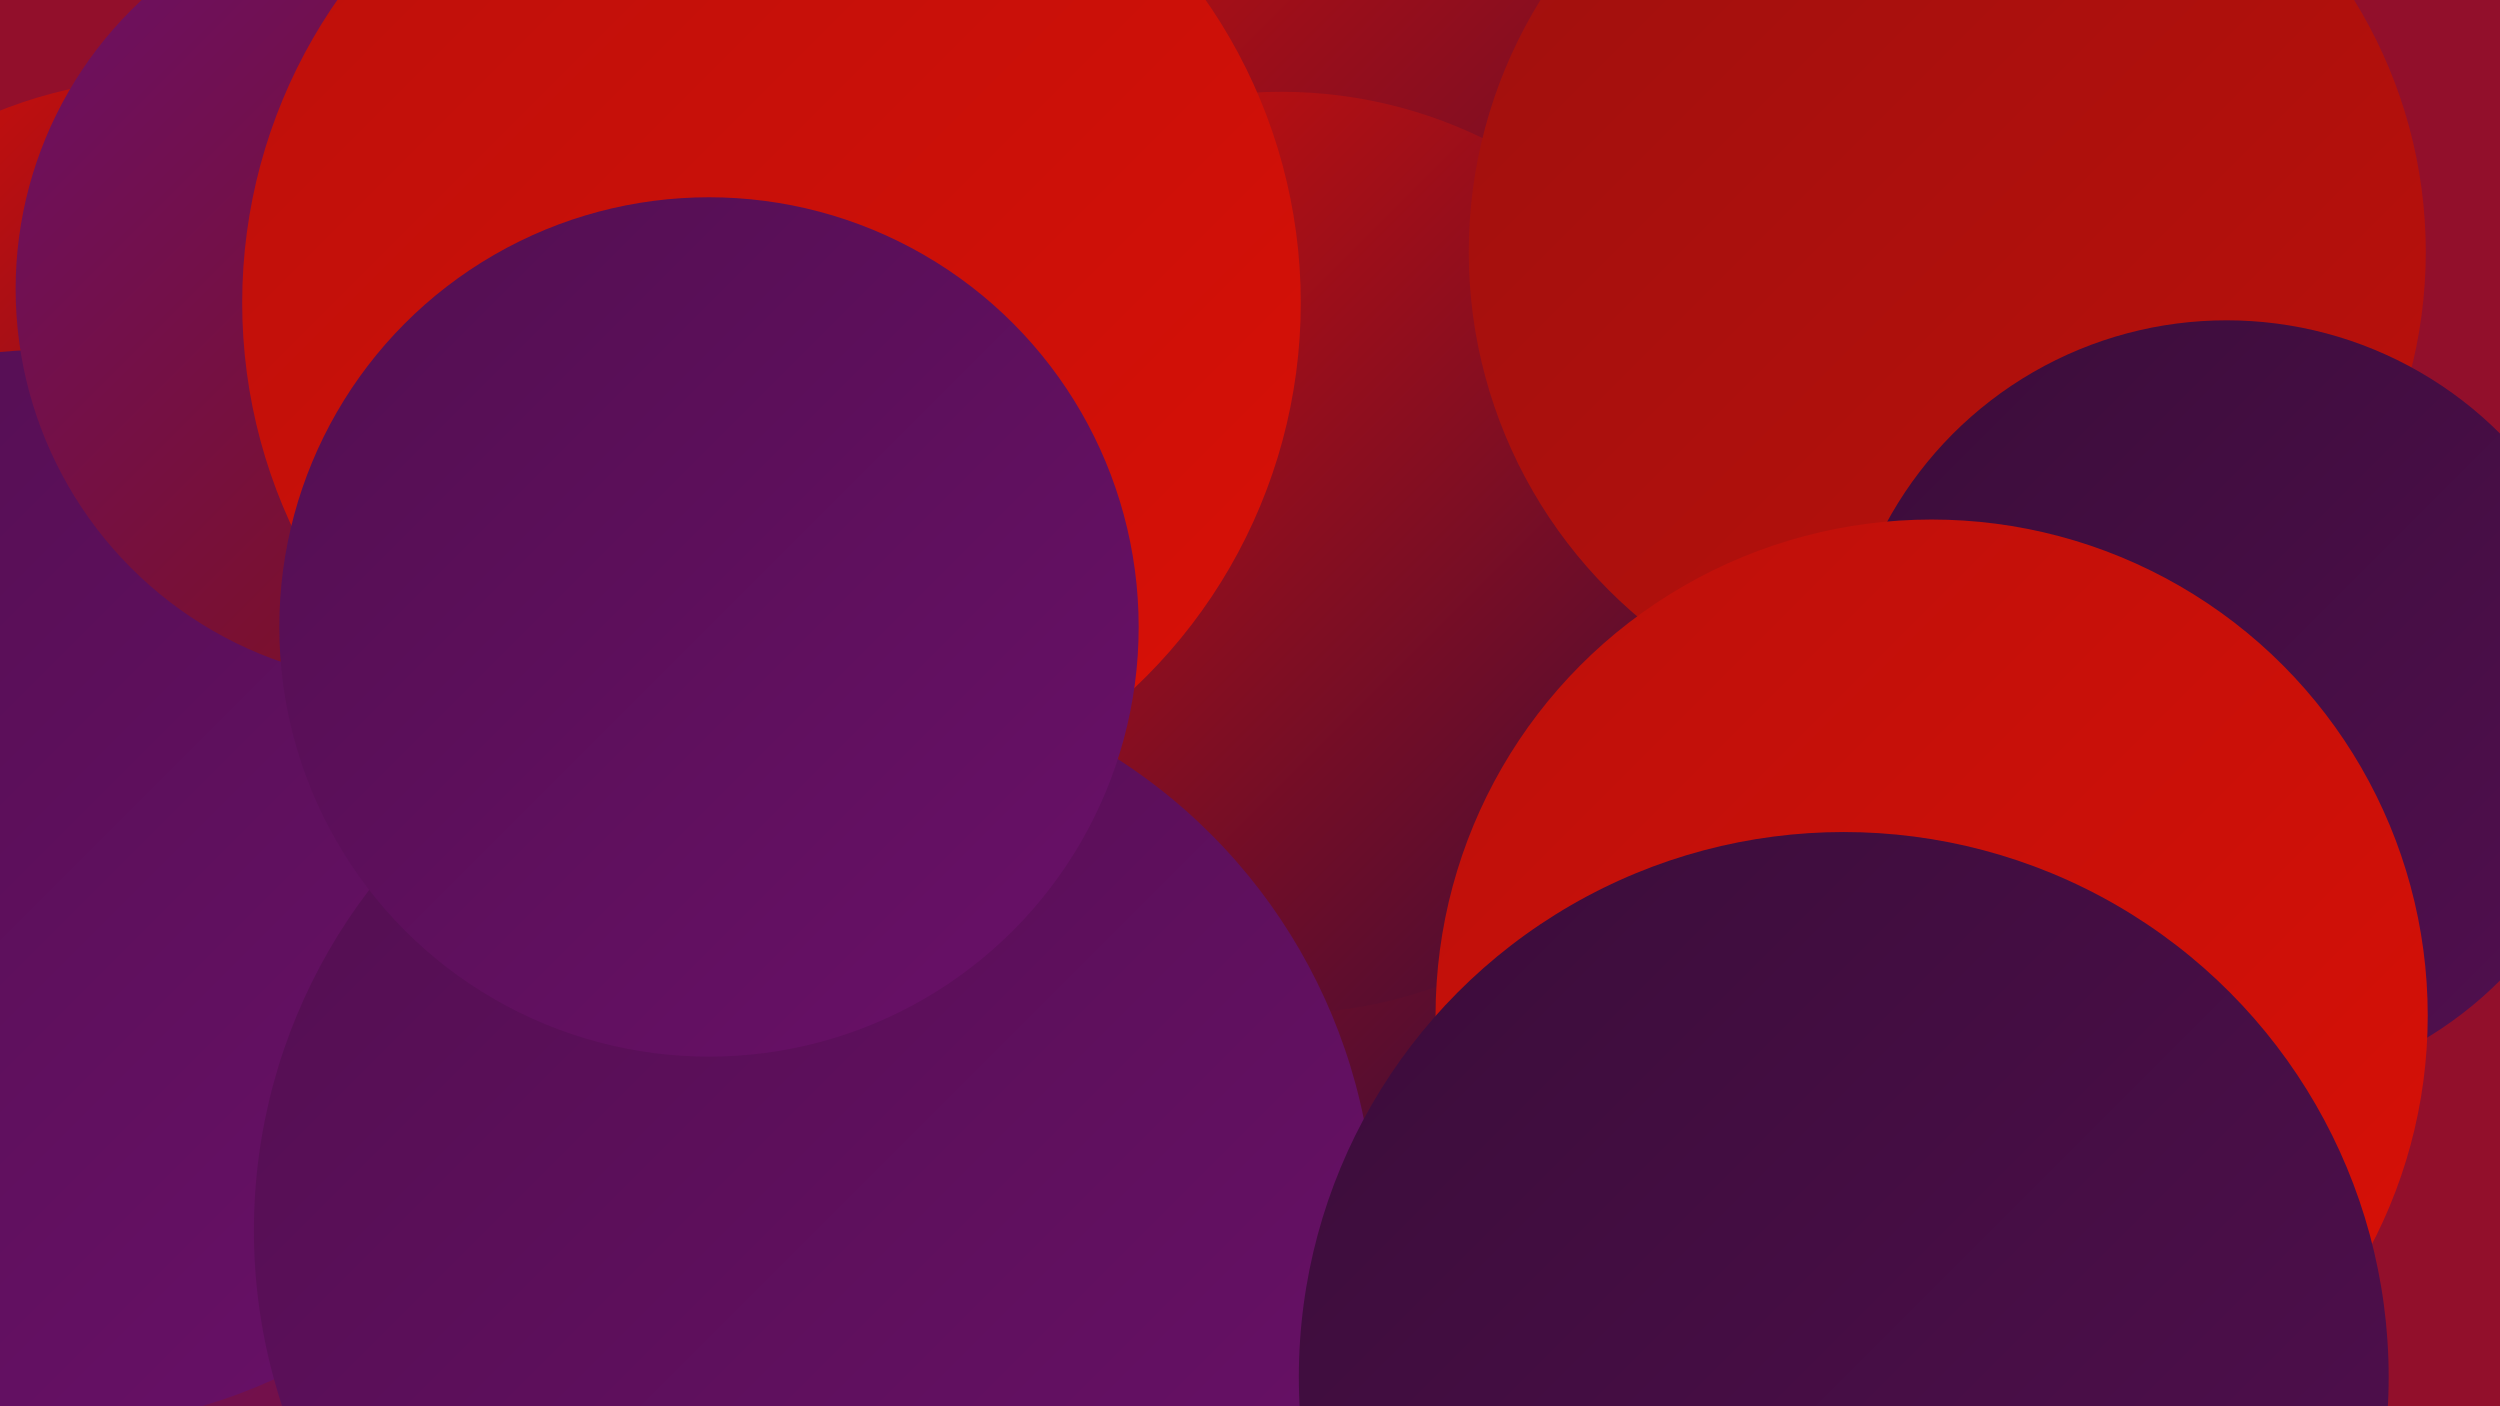
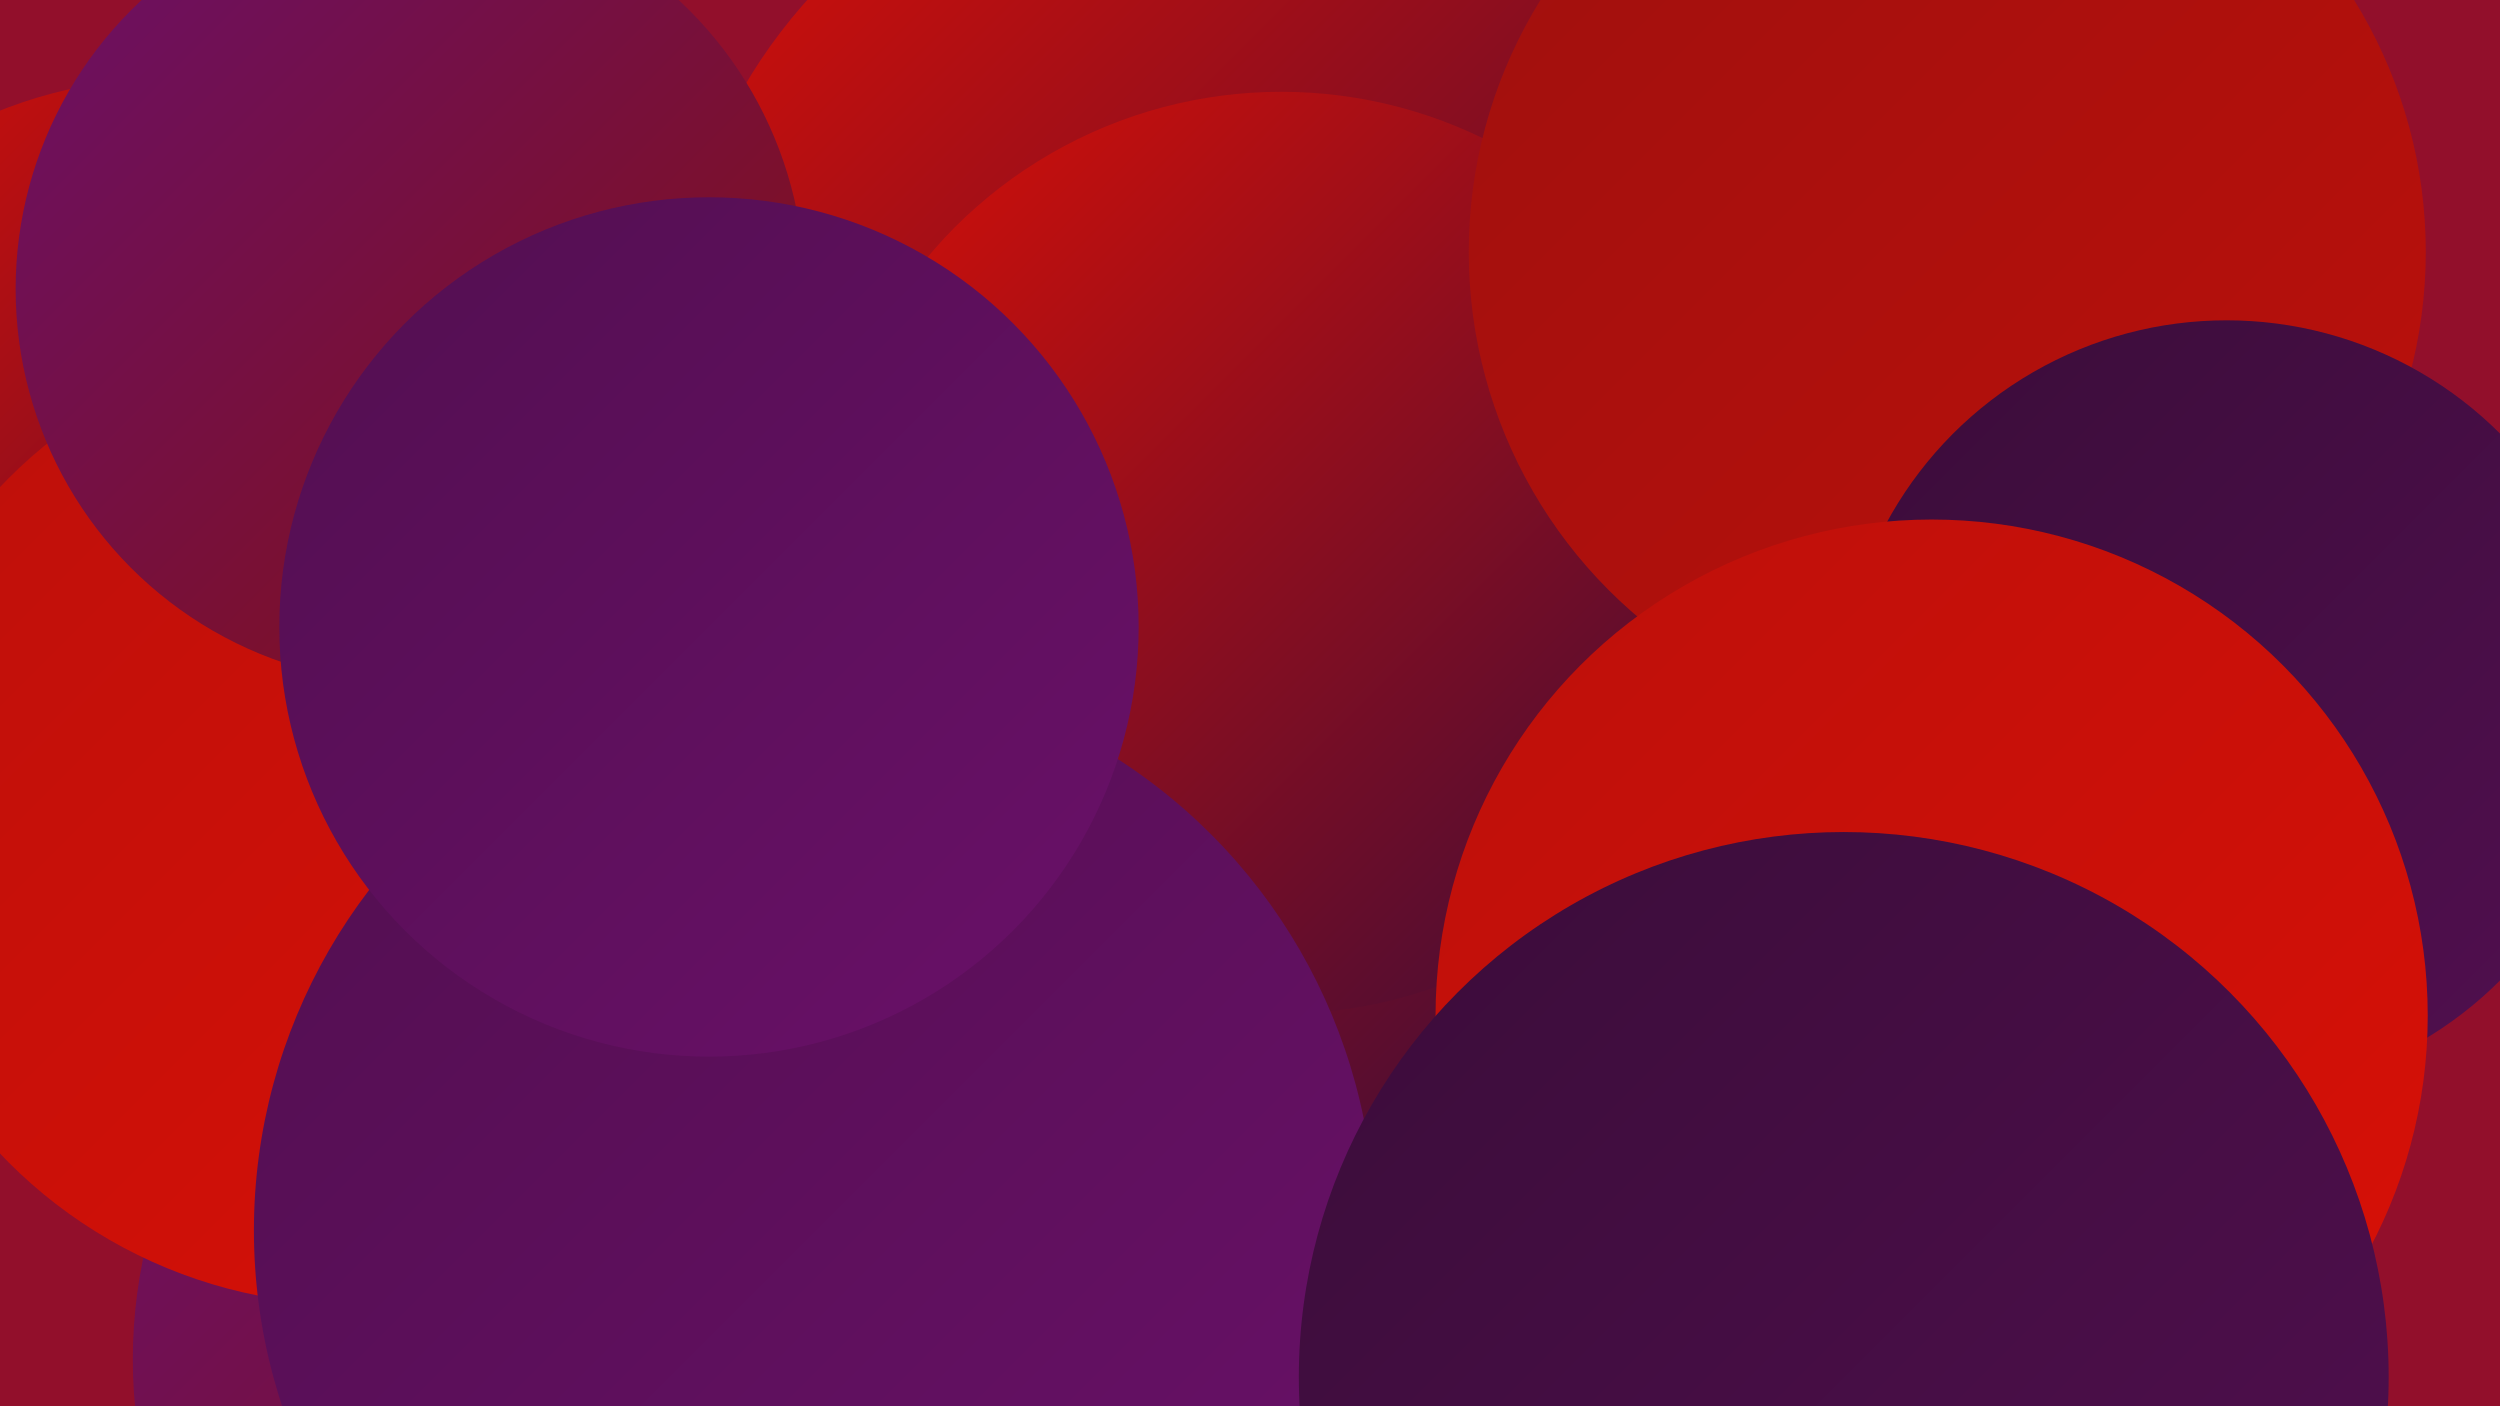
<svg xmlns="http://www.w3.org/2000/svg" width="1280" height="720">
  <defs>
    <linearGradient id="grad0" x1="0%" y1="0%" x2="100%" y2="100%">
      <stop offset="0%" style="stop-color:#3a0c39;stop-opacity:1" />
      <stop offset="100%" style="stop-color:#520f50;stop-opacity:1" />
    </linearGradient>
    <linearGradient id="grad1" x1="0%" y1="0%" x2="100%" y2="100%">
      <stop offset="0%" style="stop-color:#520f50;stop-opacity:1" />
      <stop offset="100%" style="stop-color:#6a1069;stop-opacity:1" />
    </linearGradient>
    <linearGradient id="grad2" x1="0%" y1="0%" x2="100%" y2="100%">
      <stop offset="0%" style="stop-color:#6a1069;stop-opacity:1" />
      <stop offset="100%" style="stop-color:#84100f;stop-opacity:1" />
    </linearGradient>
    <linearGradient id="grad3" x1="0%" y1="0%" x2="100%" y2="100%">
      <stop offset="0%" style="stop-color:#84100f;stop-opacity:1" />
      <stop offset="100%" style="stop-color:#9f100e;stop-opacity:1" />
    </linearGradient>
    <linearGradient id="grad4" x1="0%" y1="0%" x2="100%" y2="100%">
      <stop offset="0%" style="stop-color:#9f100e;stop-opacity:1" />
      <stop offset="100%" style="stop-color:#bc100b;stop-opacity:1" />
    </linearGradient>
    <linearGradient id="grad5" x1="0%" y1="0%" x2="100%" y2="100%">
      <stop offset="0%" style="stop-color:#bc100b;stop-opacity:1" />
      <stop offset="100%" style="stop-color:#d91006;stop-opacity:1" />
    </linearGradient>
    <linearGradient id="grad6" x1="0%" y1="0%" x2="100%" y2="100%">
      <stop offset="0%" style="stop-color:#d91006;stop-opacity:1" />
      <stop offset="100%" style="stop-color:#3a0c39;stop-opacity:1" />
    </linearGradient>
  </defs>
  <rect width="1280" height="720" fill="#920f2b" />
  <circle cx="310" cy="486" r="192" fill="url(#grad1)" />
  <circle cx="581" cy="213" r="190" fill="url(#grad2)" />
  <circle cx="588" cy="410" r="205" fill="url(#grad2)" />
  <circle cx="939" cy="446" r="217" fill="url(#grad6)" />
  <circle cx="551" cy="220" r="219" fill="url(#grad1)" />
  <circle cx="87" cy="276" r="236" fill="url(#grad6)" />
  <circle cx="615" cy="181" r="271" fill="url(#grad6)" />
  <circle cx="557" cy="408" r="238" fill="url(#grad6)" />
  <circle cx="323" cy="696" r="255" fill="url(#grad2)" />
  <circle cx="180" cy="420" r="248" fill="url(#grad5)" />
  <circle cx="656" cy="283" r="236" fill="url(#grad6)" />
  <circle cx="997" cy="129" r="245" fill="url(#grad4)" />
-   <circle cx="26" cy="455" r="276" fill="url(#grad1)" />
  <circle cx="210" cy="148" r="202" fill="url(#grad2)" />
  <circle cx="417" cy="630" r="287" fill="url(#grad1)" />
  <circle cx="1140" cy="362" r="198" fill="url(#grad0)" />
-   <circle cx="395" cy="155" r="271" fill="url(#grad5)" />
  <circle cx="989" cy="520" r="254" fill="url(#grad5)" />
  <circle cx="944" cy="705" r="279" fill="url(#grad0)" />
  <circle cx="363" cy="321" r="220" fill="url(#grad1)" />
</svg>